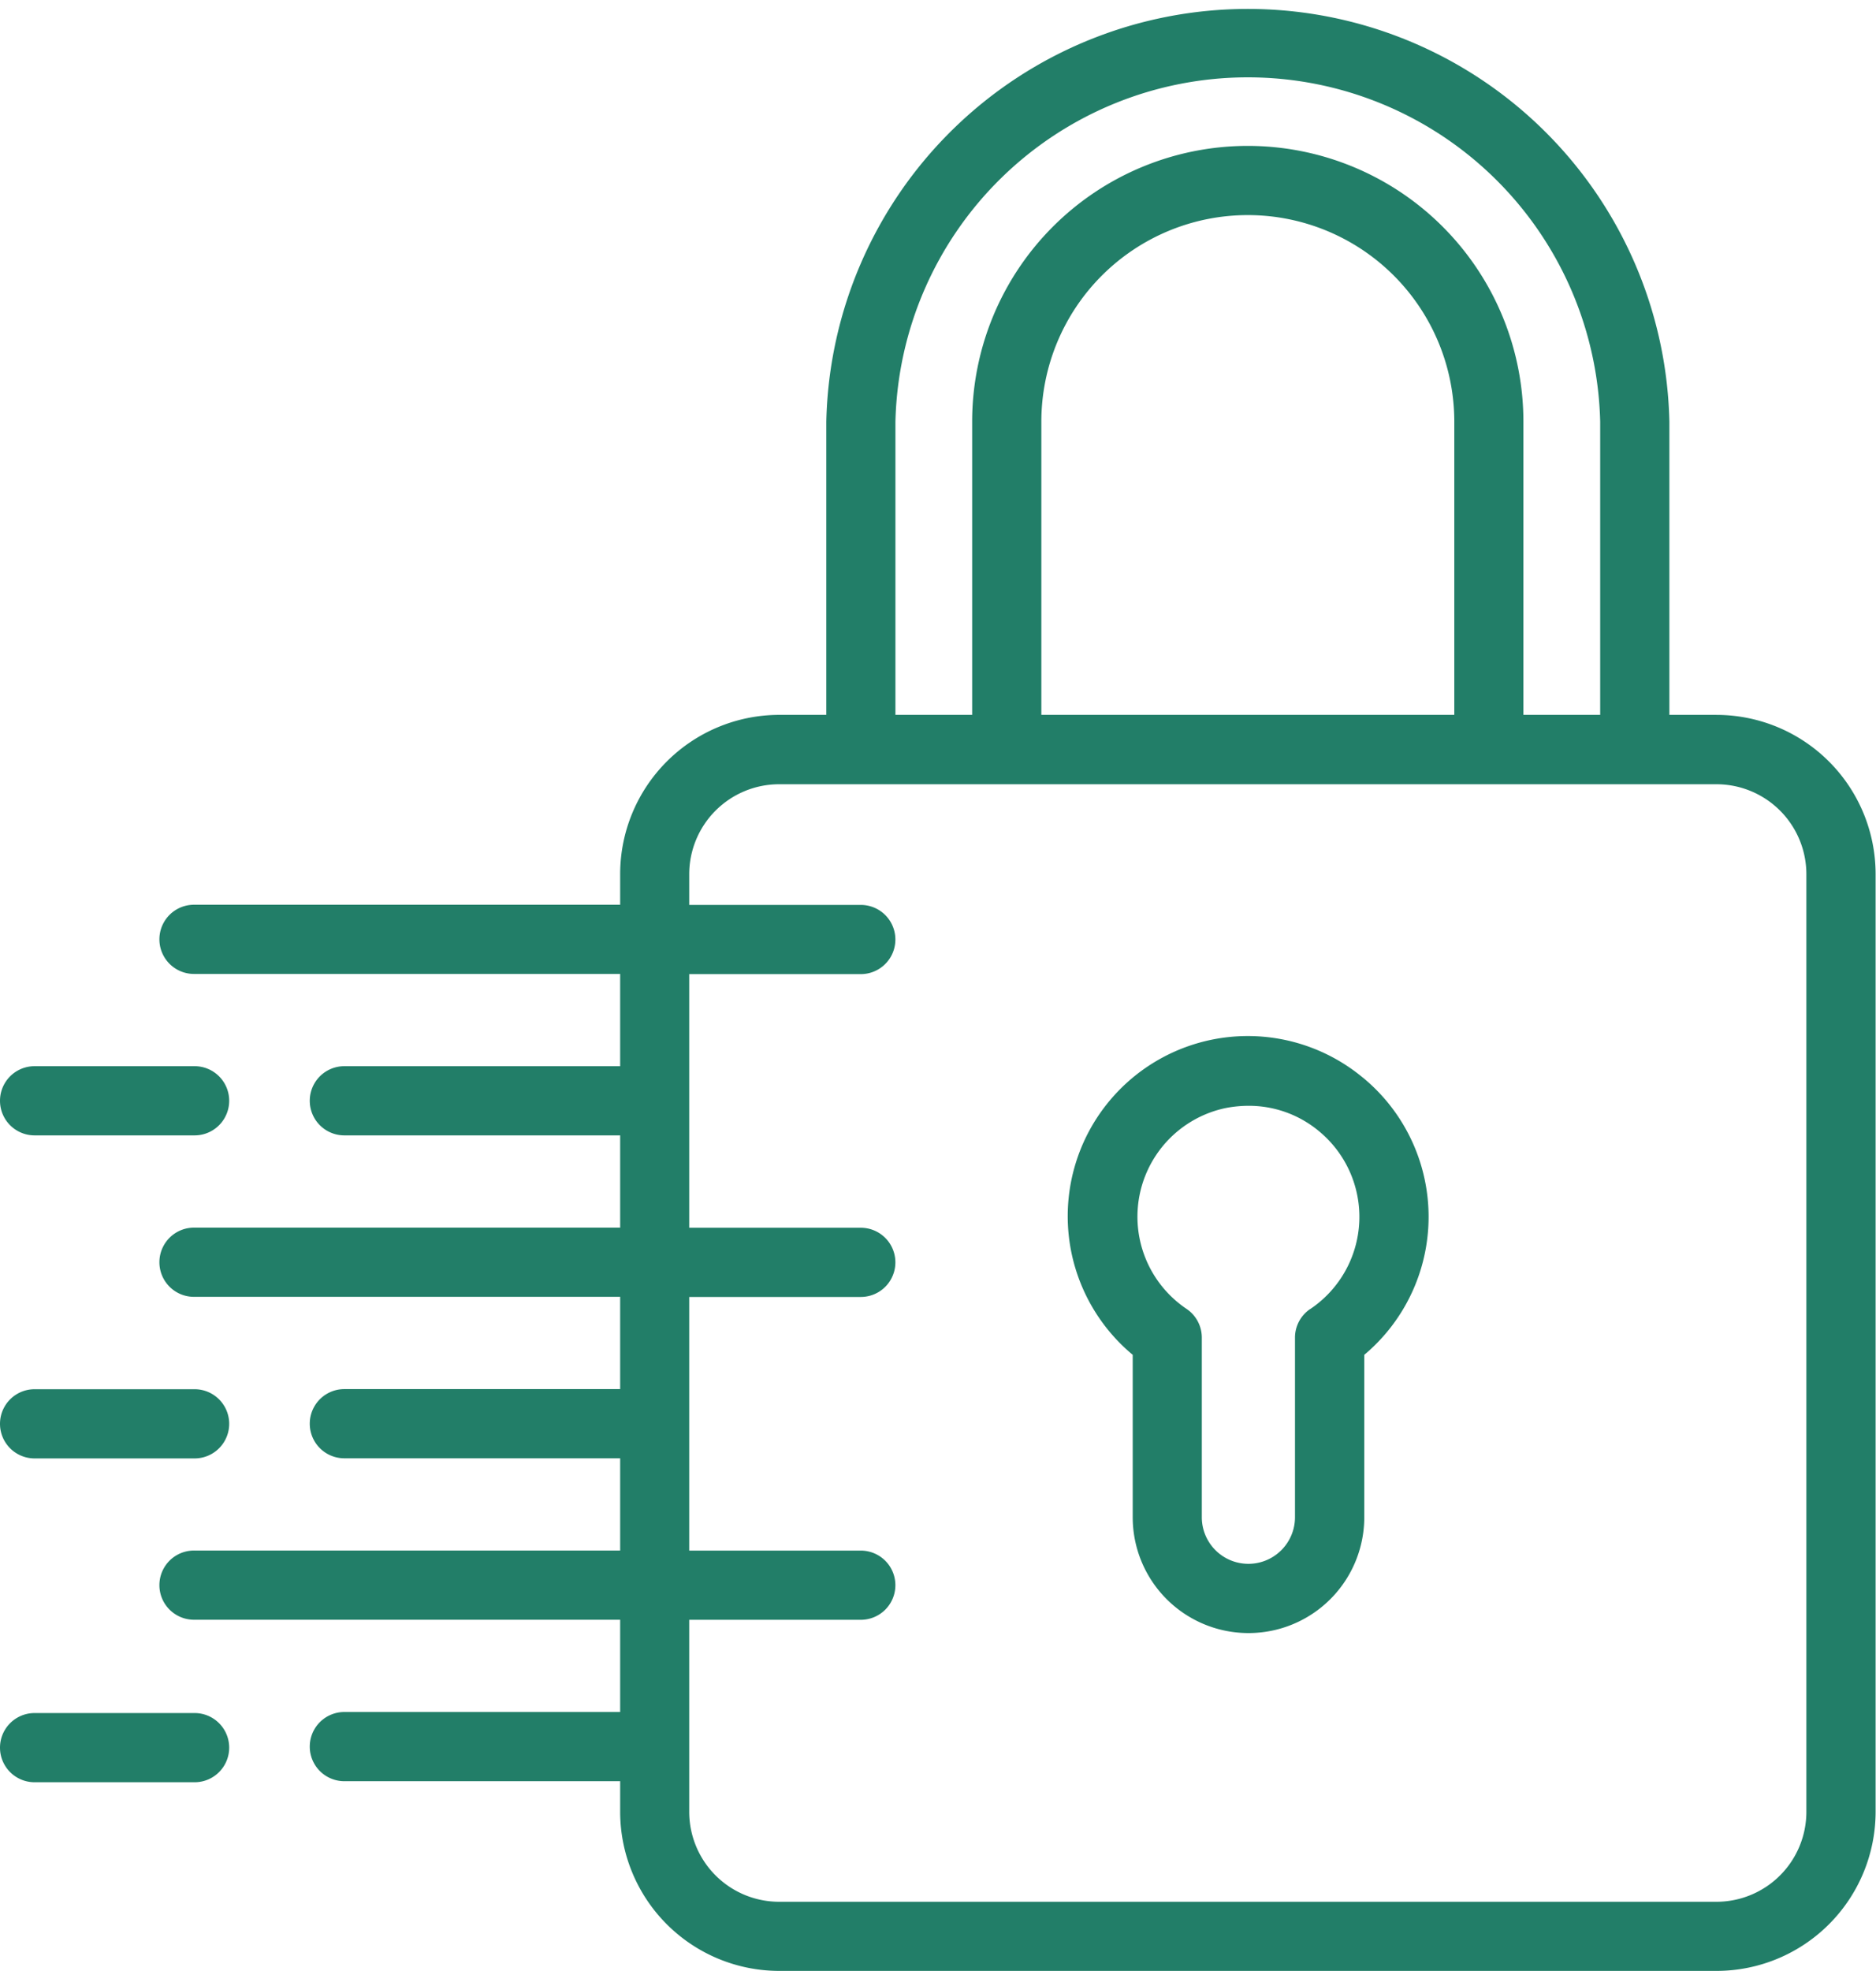
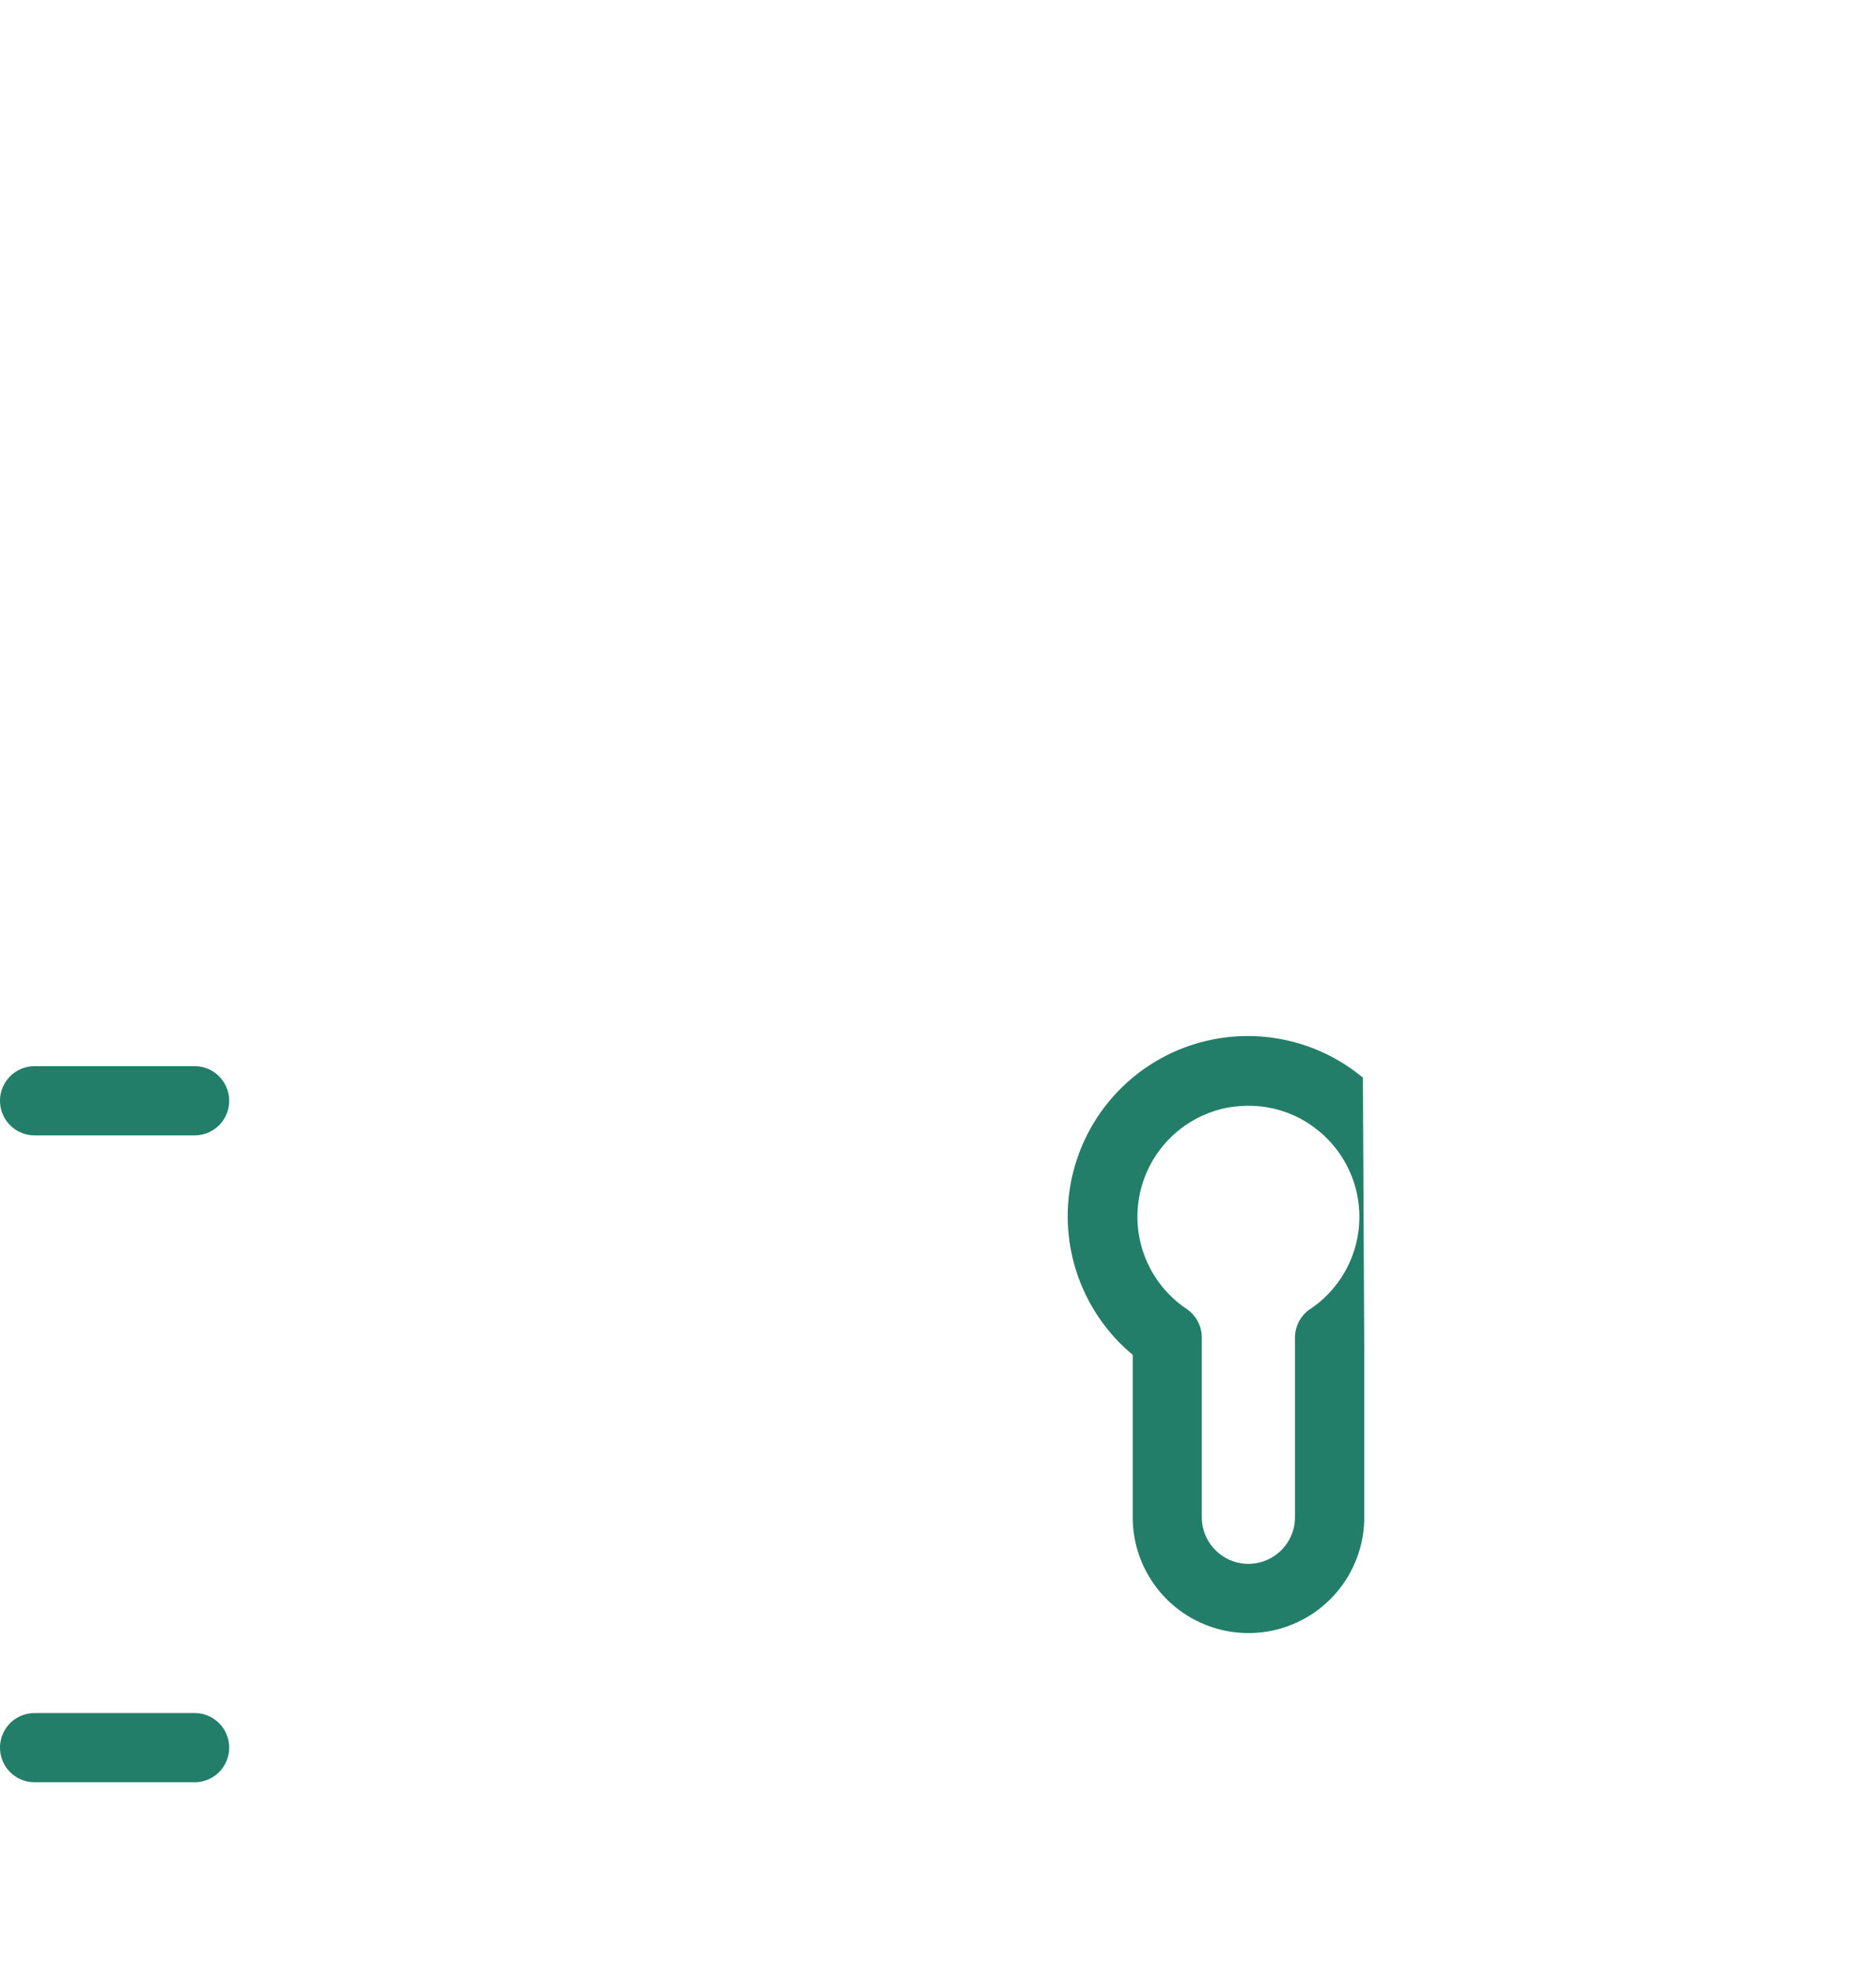
<svg xmlns="http://www.w3.org/2000/svg" width="379.8" height="398.8" version="1.1" viewBox="0 0 94.95 99.7">
  <g transform="translate(-16.52 -14.15)" fill="#227e68">
-     <path d="m103.4 50.31h-2.388v-14.83a21.34 21.34 0 0 0-42.67 0v14.83h-2.388a8.056 8.056 0 0 0-8.046 8.046v1.558h-21.57a1.75 1.75 0 0 0 0 3.5h21.57v4.666h-13.96a1.75 1.75 0 1 0 0 3.5h13.96v4.667h-21.57a1.75 1.75 0 0 0 0 3.5h21.57v4.667h-13.96a1.75 1.75 0 1 0 0 3.5h13.96v4.666h-21.57a1.75 1.75 0 0 0 0 3.5h21.57v4.667h-13.96a1.75 1.75 0 1 0 0 3.5h13.96v1.55a8.056 8.056 0 0 0 8.046 8.046h47.45a8.056 8.056 0 0 0 8.046-8.046v-47.44a8.056 8.056 0 0 0-8.046-8.046zm-41.56-14.83a17.84 17.84 0 0 1 35.67 0v14.83h-3.886v-14.83a13.95 13.95 0 0 0-27.9 0v14.83h-3.884zm7.386 14.83v-14.83a10.45 10.45 0 0 1 20.9 0v14.83zm38.72 55.49a4.551 4.551 0 0 1-4.546 4.546h-47.45a4.551 4.551 0 0 1-4.546-4.546v-9.717h8.684a1.75 1.75 0 0 0 0-3.5h-8.684v-12.83h8.684a1.75 1.75 0 0 0 0-3.5h-8.684v-12.83h8.684a1.75 1.75 0 0 0 0-3.5h-8.684v-1.558a4.552 4.552 0 0 1 4.546-4.546h47.45a4.552 4.552 0 0 1 4.546 4.546z" />
-     <path d="m85.5 68.66a9.114 9.114 0 0 0-11.65 14.02v8.214a5.858 5.858 0 0 0 11.72 0v-8.213a9.116 9.116 0 0 0-0.066-14.02zm-2.664 11.7a1.749 1.749 0 0 0-0.773 1.452v9.082a2.358 2.358 0 0 1-4.716 0v-9.086a1.751 1.751 0 0 0-0.773-1.452 5.616 5.616 0 0 1 1.987-10.16 6.079 6.079 0 0 1 1.154-0.112 5.535 5.535 0 0 1 3.558 1.28 5.615 5.615 0 0 1-0.437 9z" />
+     <path d="m85.5 68.66a9.114 9.114 0 0 0-11.65 14.02v8.214a5.858 5.858 0 0 0 11.72 0v-8.213zm-2.664 11.7a1.749 1.749 0 0 0-0.773 1.452v9.082a2.358 2.358 0 0 1-4.716 0v-9.086a1.751 1.751 0 0 0-0.773-1.452 5.616 5.616 0 0 1 1.987-10.16 6.079 6.079 0 0 1 1.154-0.112 5.535 5.535 0 0 1 3.558 1.28 5.615 5.615 0 0 1-0.437 9z" />
    <path d="m18.27 71.58h8.1a1.75 1.75 0 1 0 0-3.5h-8.1a1.75 1.75 0 1 0 0 3.5z" />
-     <path d="m18.27 87.92h8.1a1.75 1.75 0 1 0 0-3.5h-8.1a1.75 1.75 0 1 0 0 3.5z" />
    <path d="m26.37 100.8h-8.1a1.75 1.75 0 1 0 0 3.5h8.1a1.75 1.75 0 0 0 0-3.5z" />
  </g>
</svg>